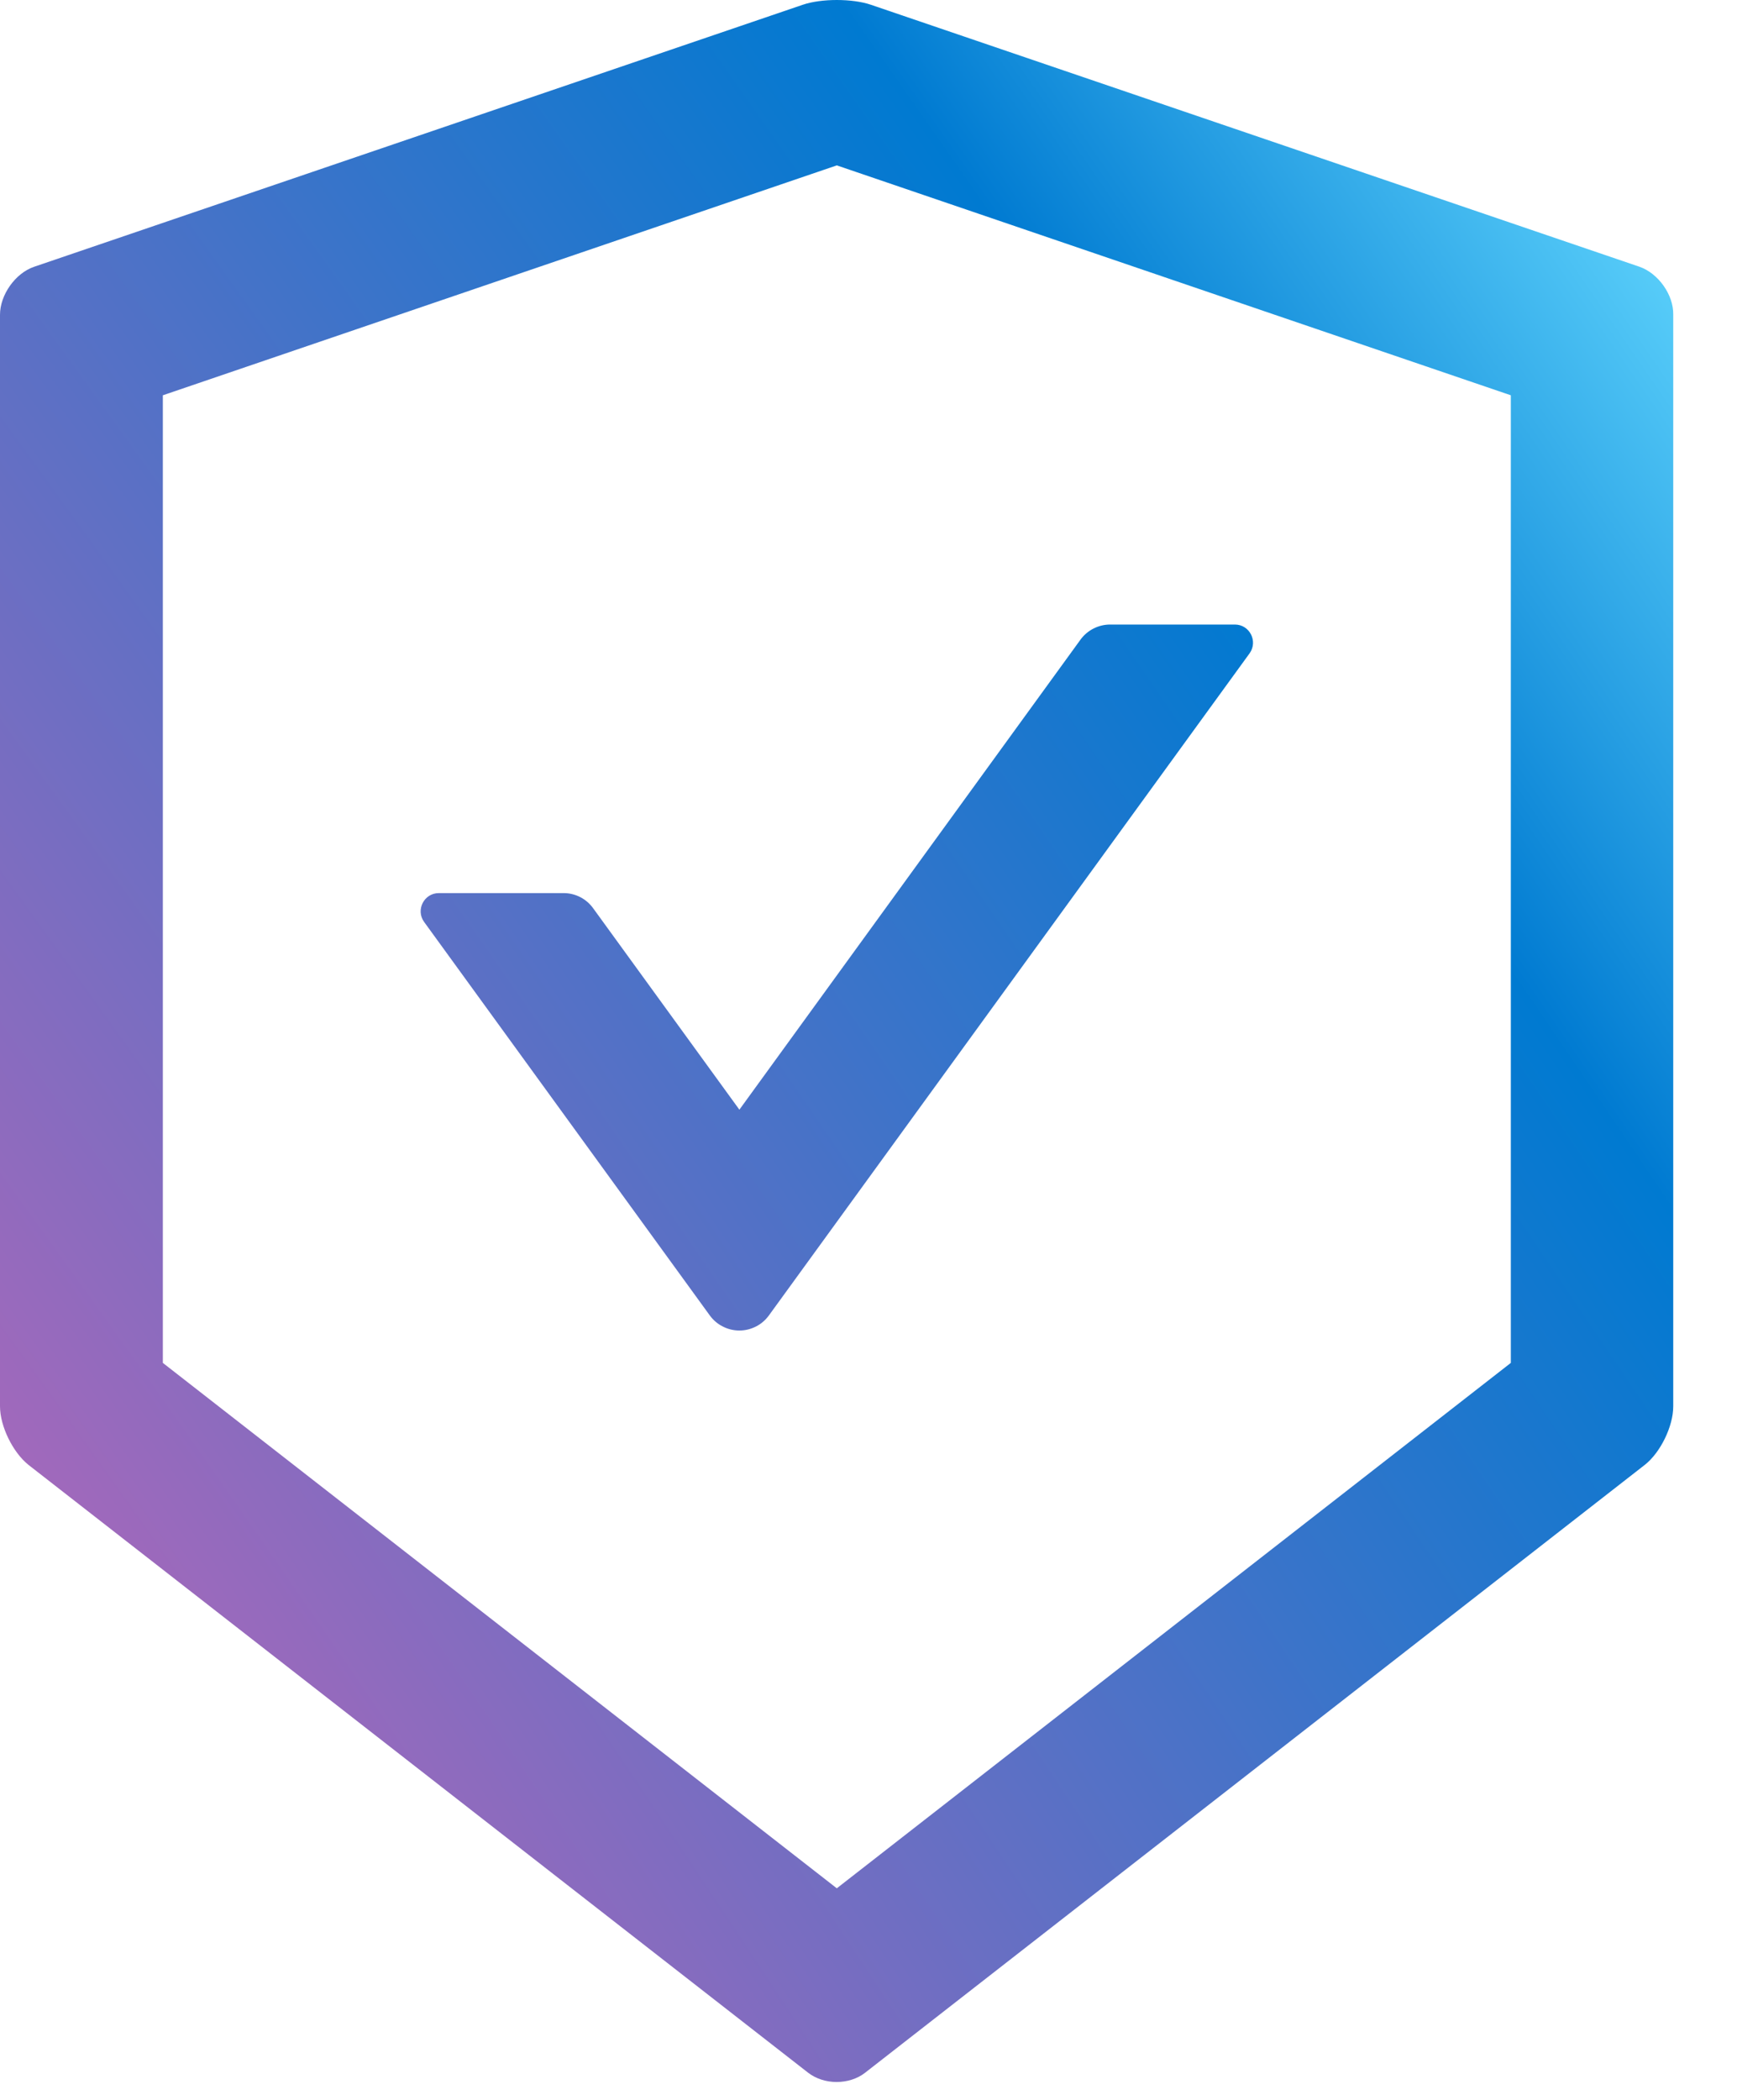
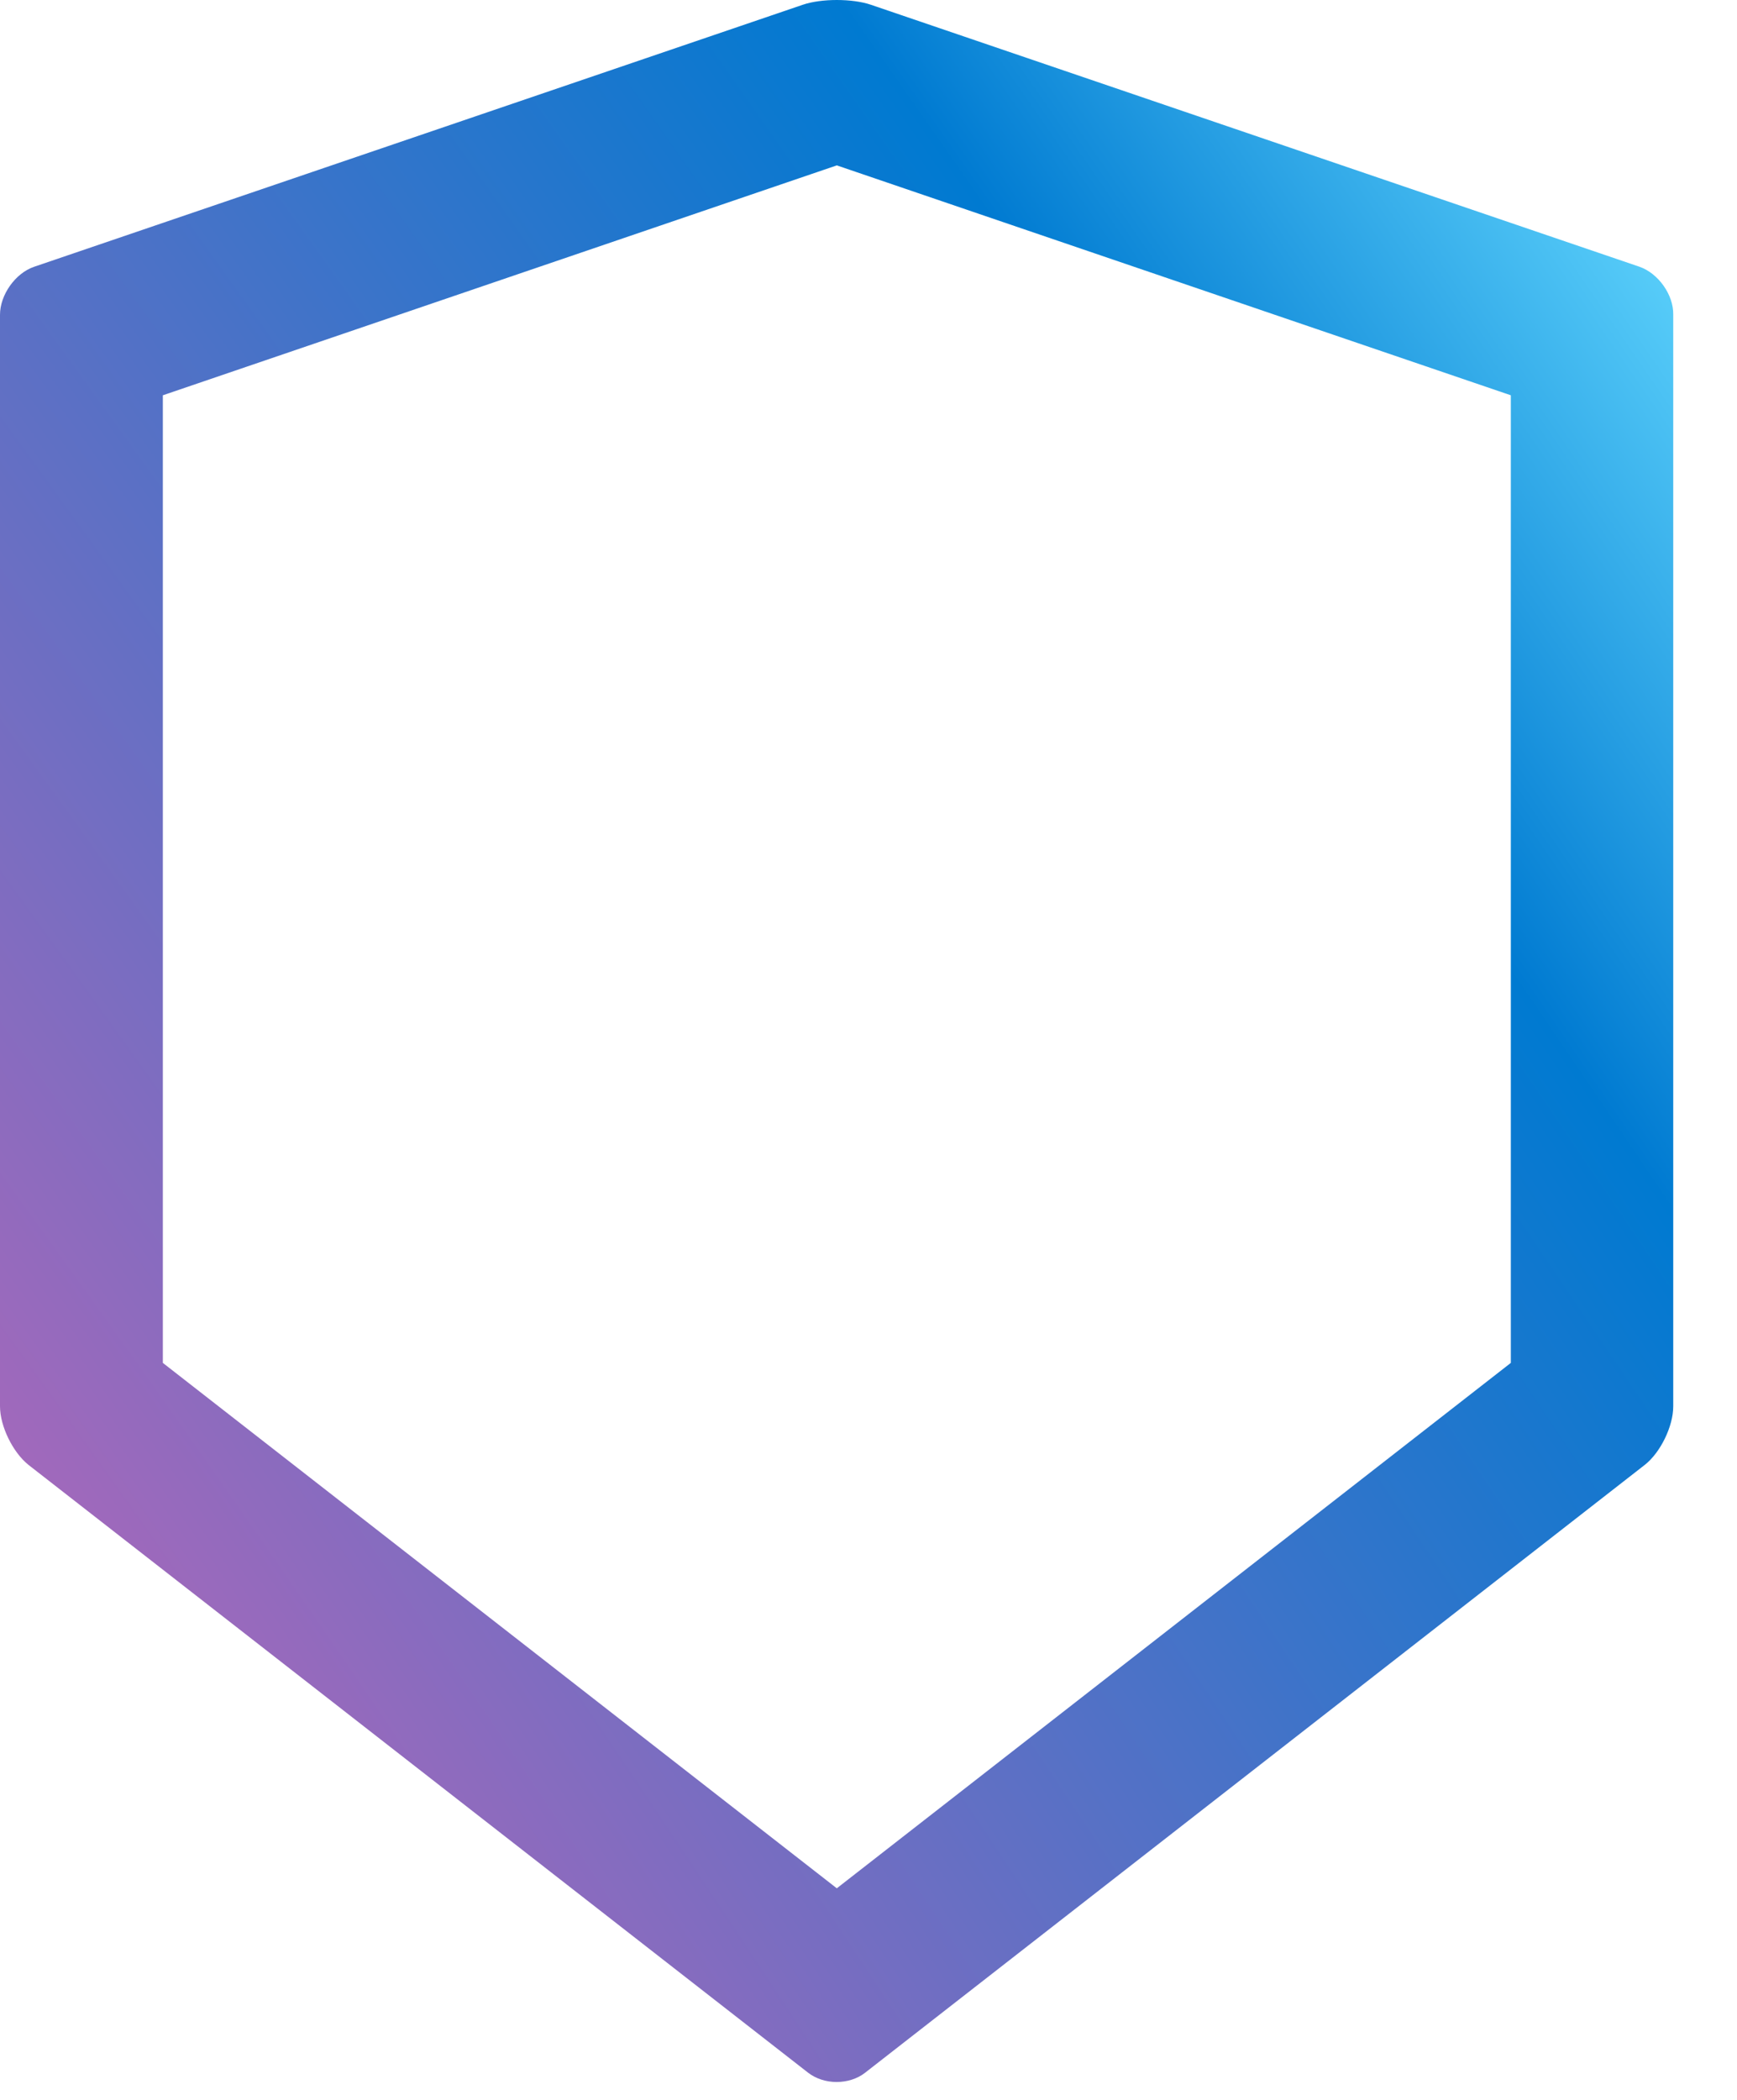
<svg xmlns="http://www.w3.org/2000/svg" fill="none" height="100%" overflow="visible" preserveAspectRatio="none" style="display: block;" viewBox="0 0 24 29" width="100%">
  <g id="Vector">
    <path d="M22.653 3.684L12.034 0.066C11.906 0.022 11.734 0 11.562 0C11.391 0 11.219 0.022 11.091 0.066L0.472 3.684C0.212 3.772 0 4.072 0 4.347V19.422C0 19.697 0.178 20.059 0.394 20.231L11.166 28.625C11.275 28.709 11.416 28.753 11.559 28.753C11.703 28.753 11.847 28.709 11.953 28.625L22.725 20.231C22.941 20.062 23.119 19.7 23.119 19.422V4.347C23.125 4.072 22.913 3.775 22.653 3.684ZM20.875 18.822L11.562 26.078L2.25 18.822V5.459L11.562 2.284L20.875 5.459V18.822Z" fill="url(#paint0_radial_0_3871)" />
-     <path d="M8.194 12.541C8.1 12.412 7.95 12.334 7.788 12.334H6.063C5.859 12.334 5.741 12.566 5.859 12.731L9.809 18.169C9.856 18.233 9.917 18.285 9.988 18.32C10.058 18.356 10.136 18.375 10.216 18.375C10.295 18.375 10.373 18.356 10.444 18.32C10.514 18.285 10.575 18.233 10.622 18.169L17.266 9.022C17.384 8.856 17.266 8.625 17.062 8.625H15.338C15.178 8.625 15.025 8.703 14.931 8.831L10.216 15.325L8.194 12.541Z" fill="url(#paint1_radial_0_3871)" />
  </g>
  <defs>
    <radialGradient cx="0" cy="0" gradientTransform="translate(-1.337 24.481) rotate(-35.636) scale(32.305 205.783)" gradientUnits="userSpaceOnUse" id="paint0_radial_0_3871" r="1">
      <stop offset="0.017" stop-color="#BB66B8" />
      <stop offset="0.76" stop-color="#007AD1" />
      <stop offset="1" stop-color="#5ED3FC" />
    </radialGradient>
    <radialGradient cx="0" cy="0" gradientTransform="translate(-1.337 24.481) rotate(-35.636) scale(32.305 205.783)" gradientUnits="userSpaceOnUse" id="paint1_radial_0_3871" r="1">
      <stop offset="0.017" stop-color="#BB66B8" />
      <stop offset="0.76" stop-color="#007AD1" />
      <stop offset="1" stop-color="#5ED3FC" />
    </radialGradient>
  </defs>
</svg>